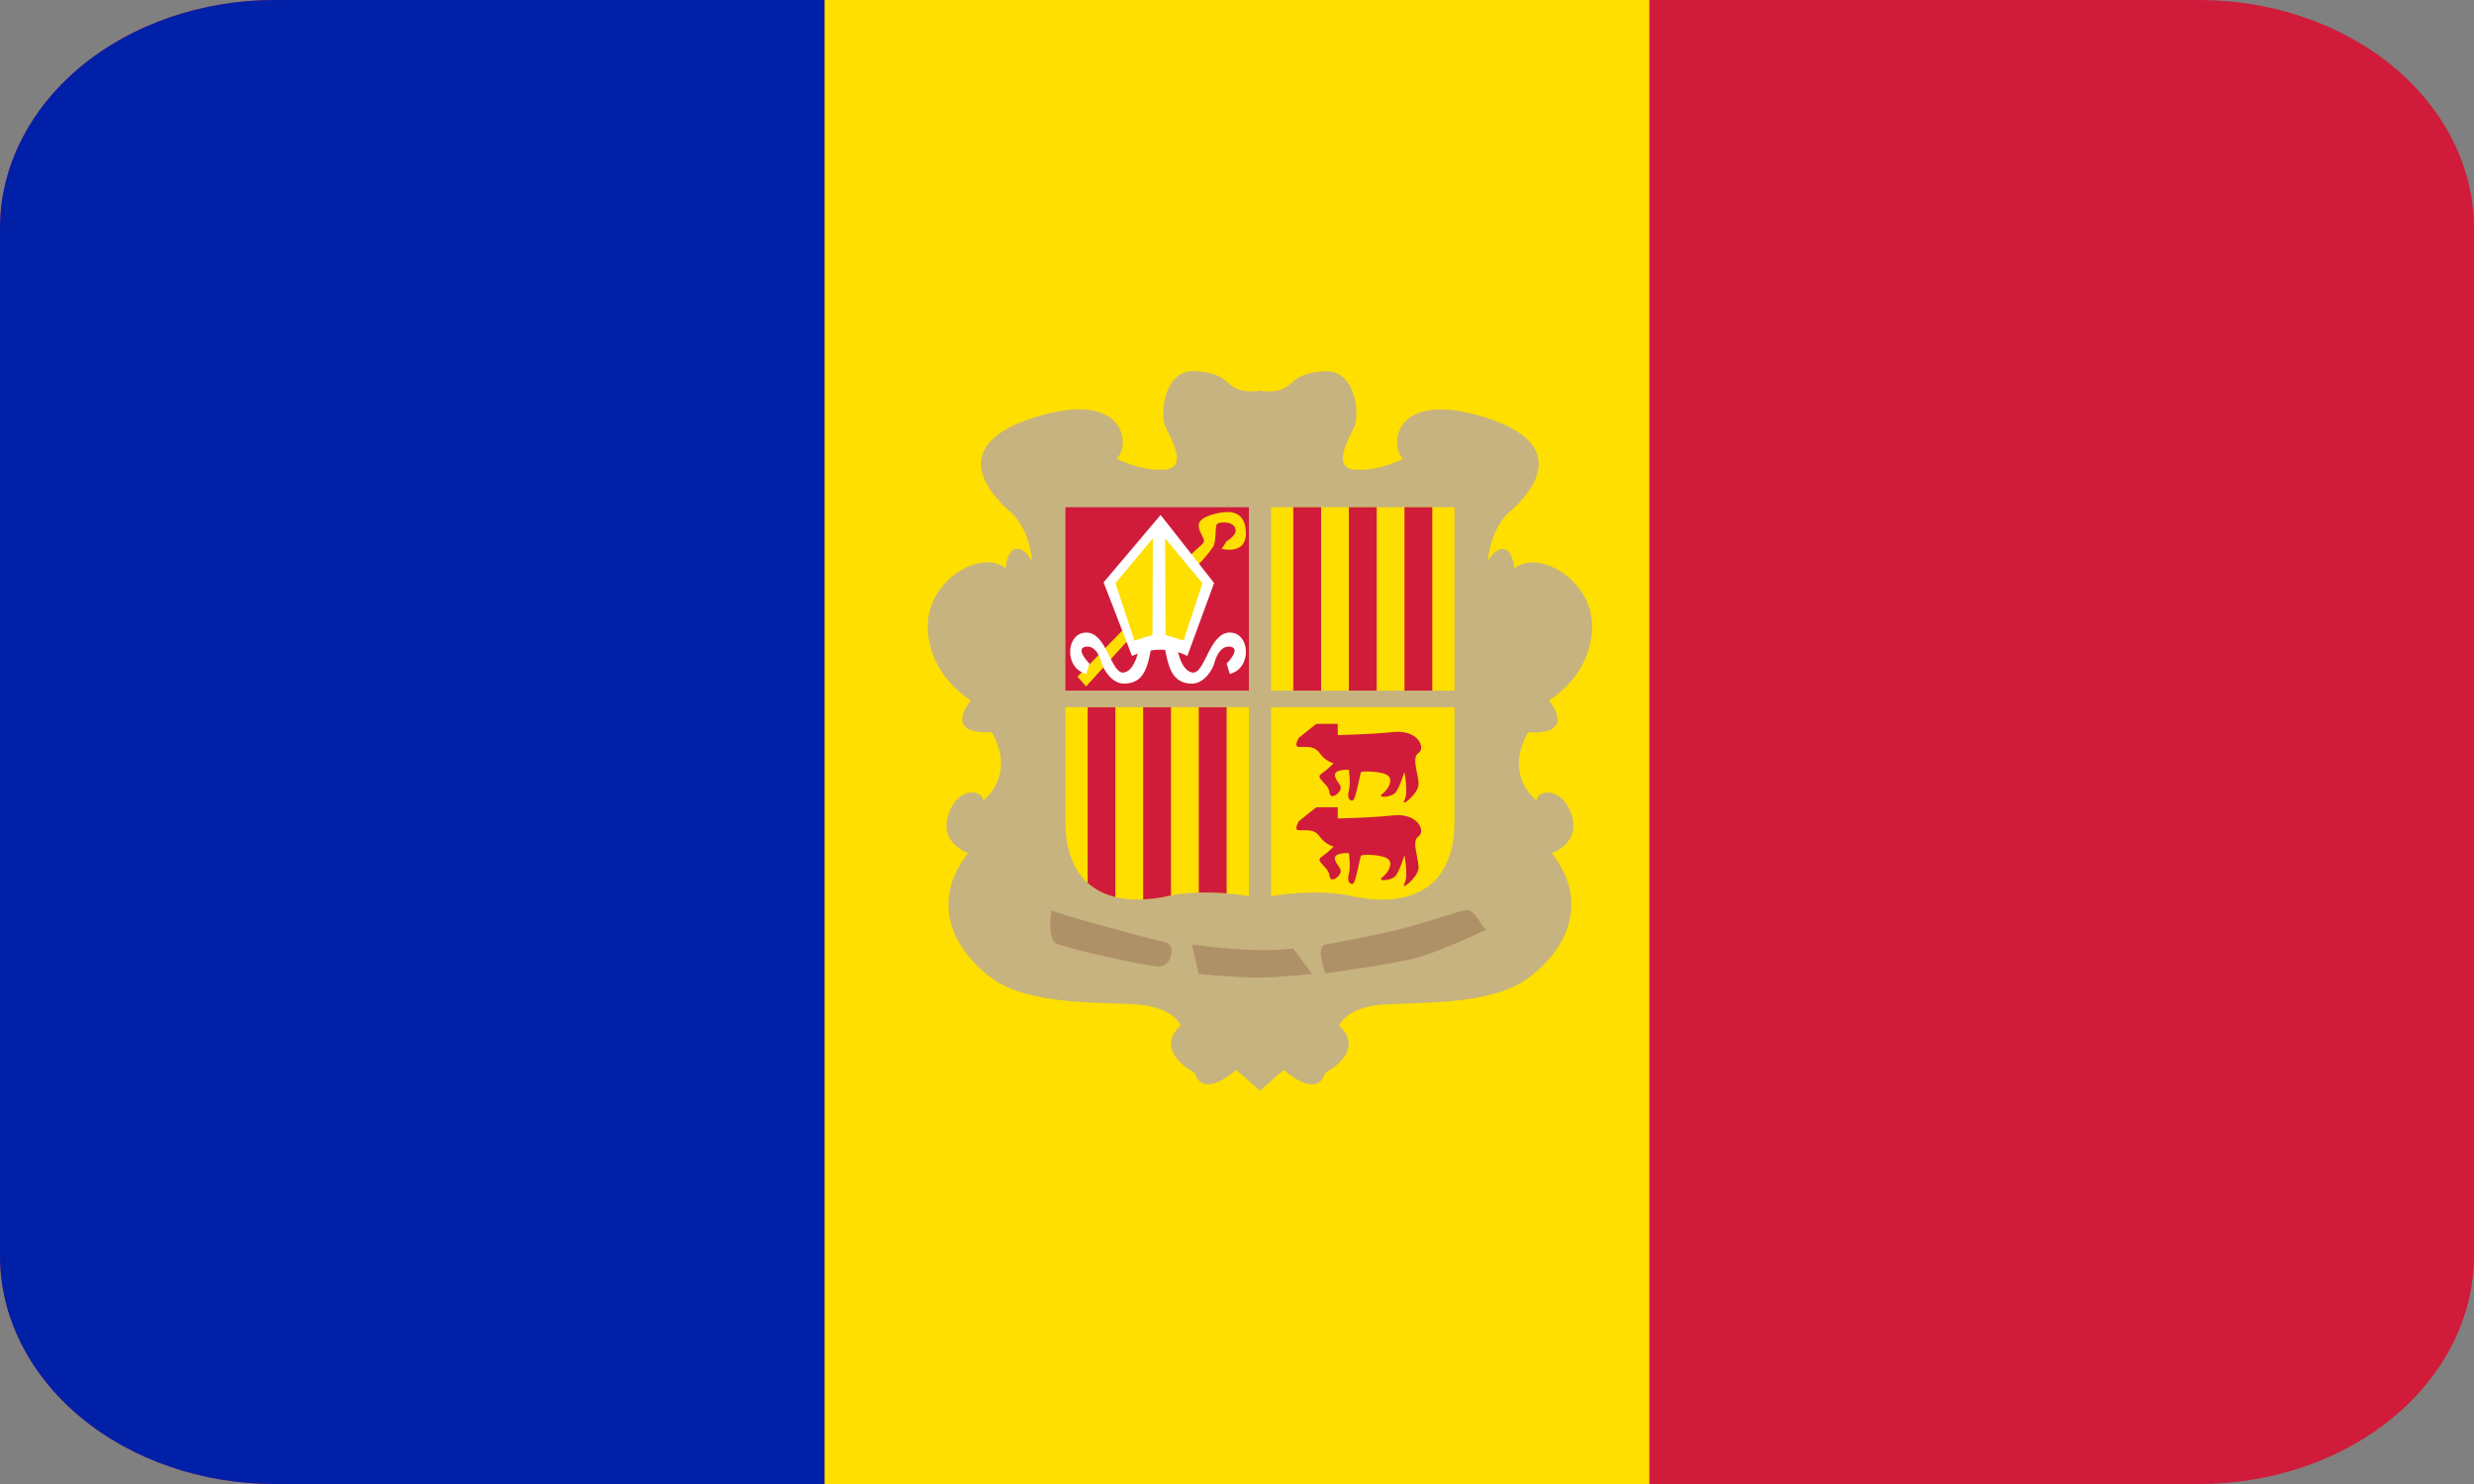
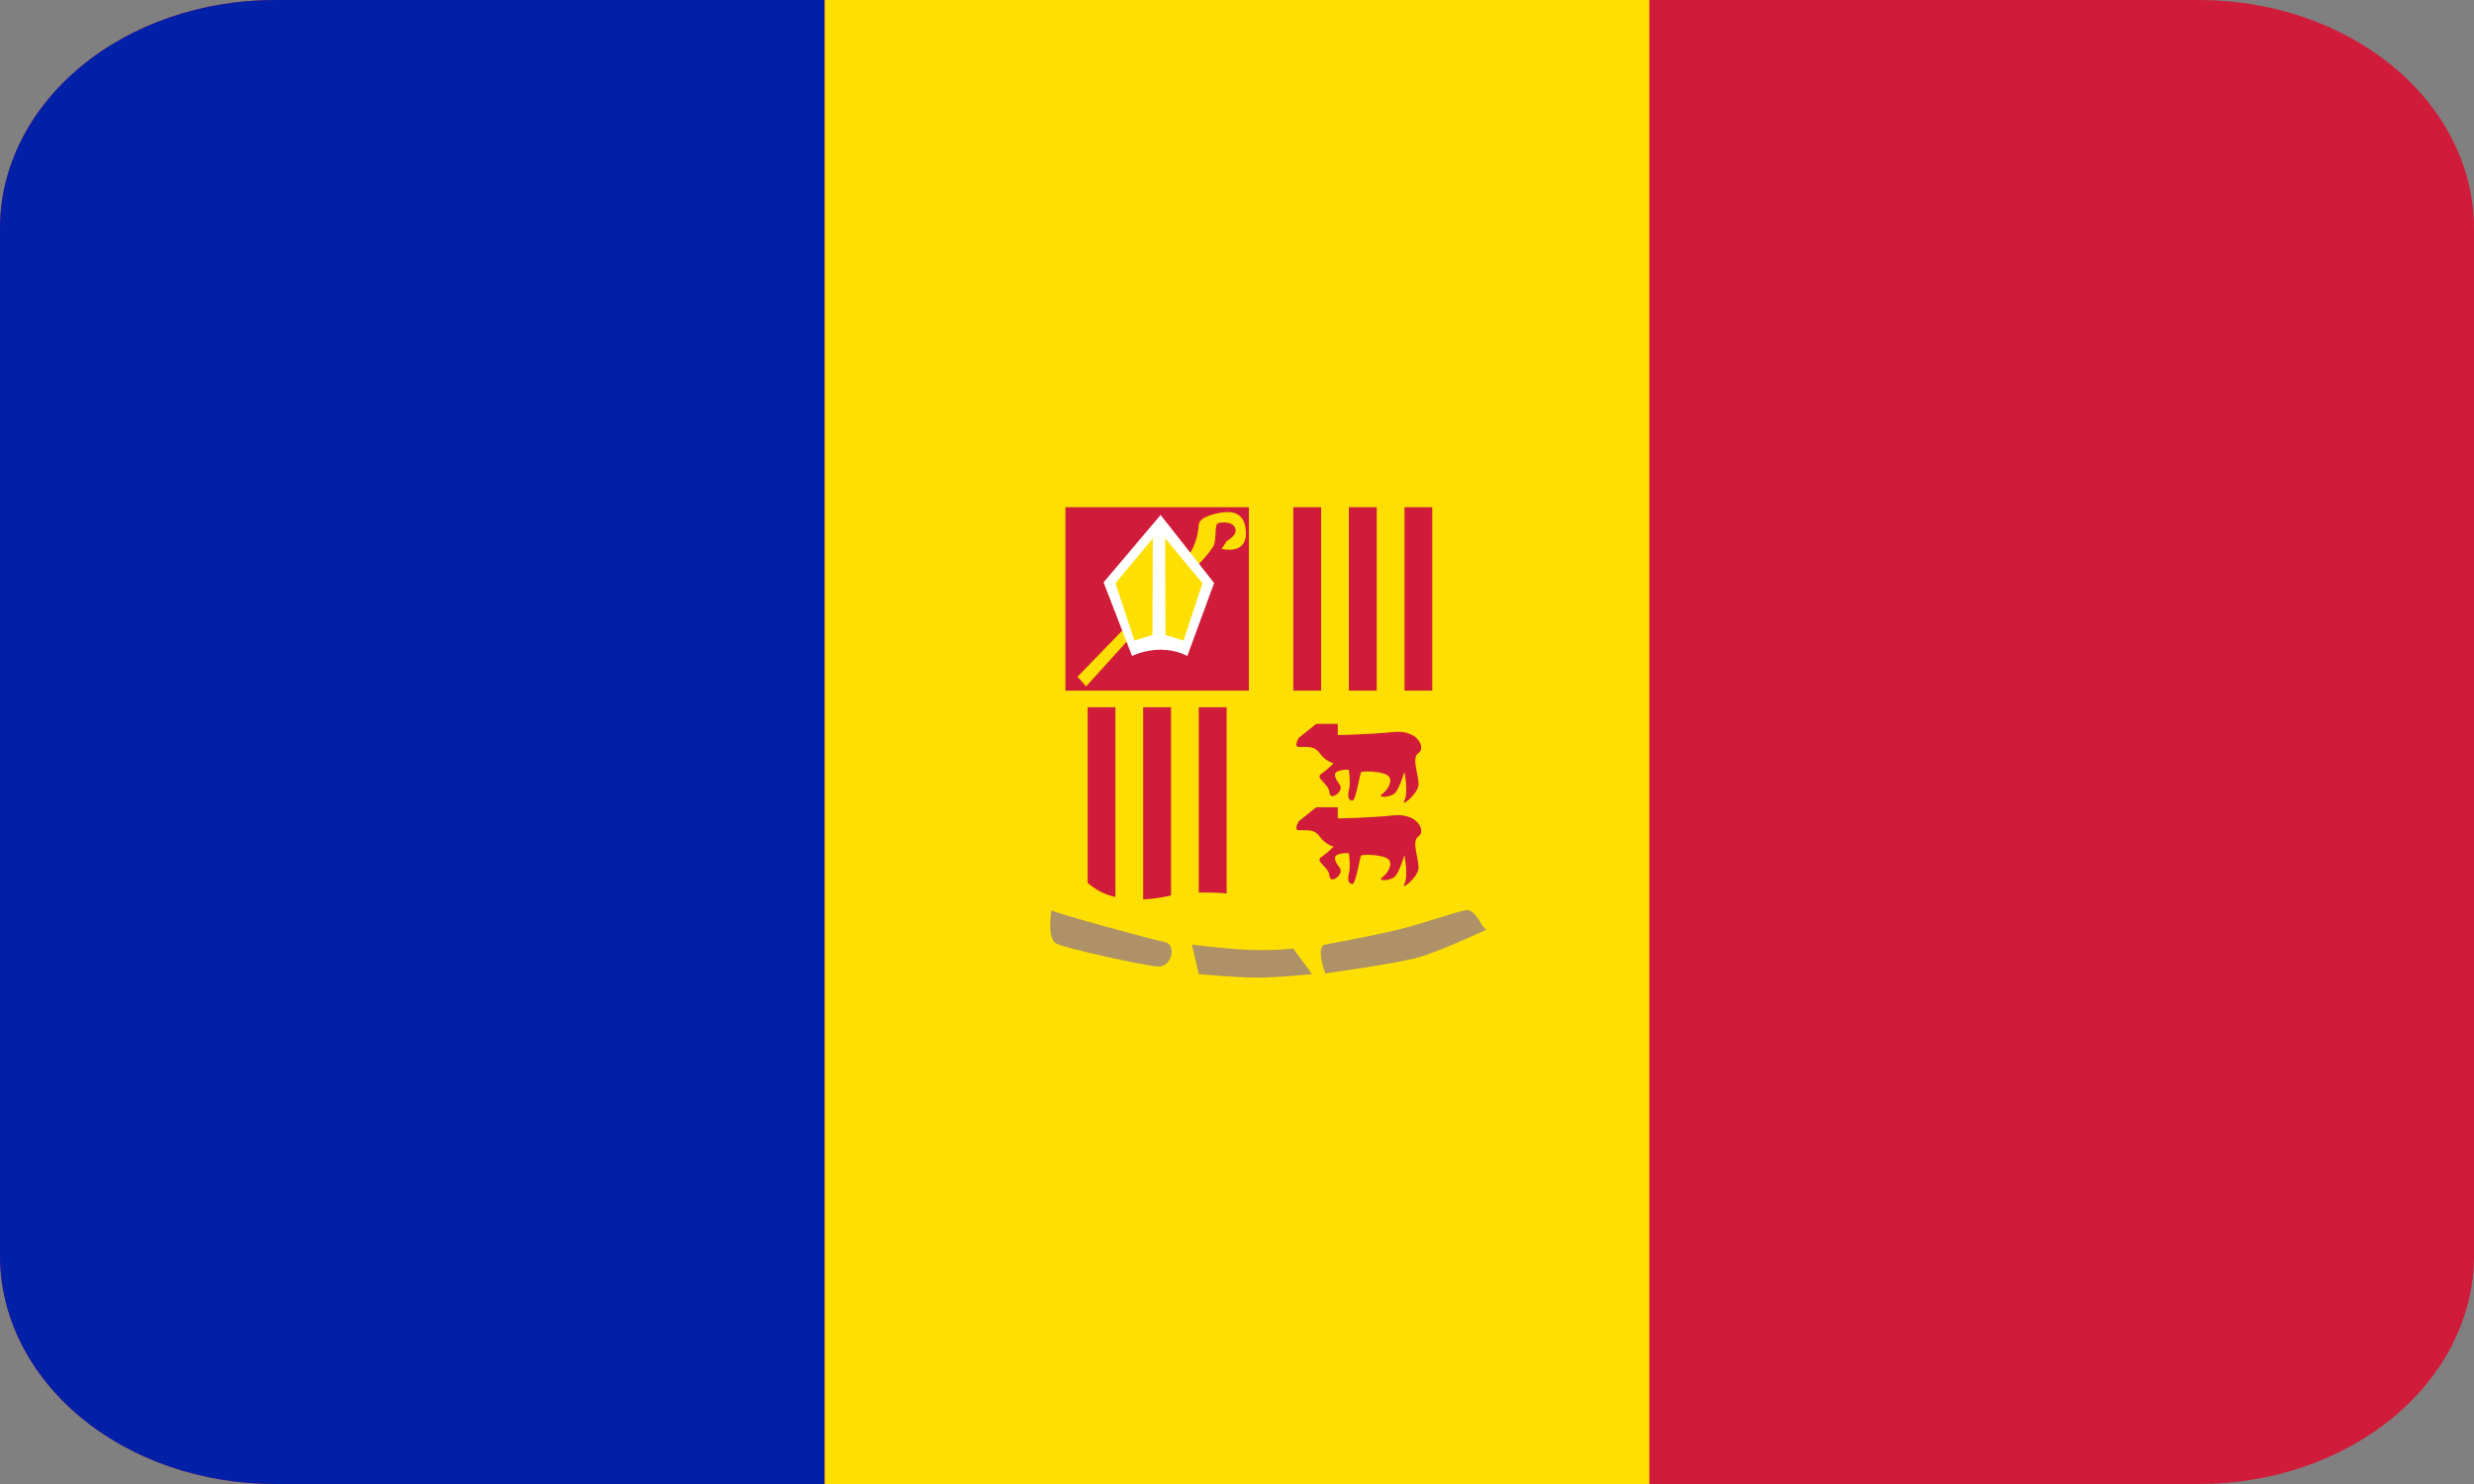
<svg xmlns="http://www.w3.org/2000/svg" width="40" height="24" viewBox="0 0 40 24" fill="none">
  <rect x="0" y="0" width="40" height="24" fill="#808080" stroke="none" />
  <g clip-path="url(#clip0_1054_8408)">
    <path d="M40 20.308C40 21.287 39.532 22.226 38.698 22.919C37.865 23.611 36.734 24 35.556 24H4.444C3.266 24 2.135 23.611 1.302 22.919C0.468 22.226 0 21.287 0 20.308V3.692C0 2.713 0.468 1.774 1.302 1.081C2.135 0.389 3.266 0 4.444 0H35.556C36.734 0 37.865 0.389 38.698 1.081C39.532 1.774 40 2.713 40 3.692V20.308Z" fill="#D01C3A" />
    <path d="M4.444 0C3.266 0 2.135 0.389 1.302 1.081C0.468 1.774 0 2.713 0 3.692L0 20.308C0 21.287 0.468 22.226 1.302 22.919C2.135 23.611 3.266 24 4.444 24H13.333V0H4.444Z" fill="#0020A8" />
    <path d="M13.334 0H26.667V24H13.334V0Z" fill="#FEDF00" />
-     <path d="M25.406 13.169C25.247 12.697 24.843 12.787 24.843 12.944C24.843 12.944 24.304 12.555 24.708 11.841C24.708 11.841 25.494 11.934 25.045 11.326C25.045 11.326 25.719 10.944 25.741 10.159C25.763 9.372 24.865 8.878 24.483 9.192C24.483 9.192 24.46 8.878 24.303 8.878C24.146 8.878 24.056 9.08 24.056 9.08C24.056 9.08 24.079 8.563 24.415 8.271C24.752 7.979 25.448 7.192 23.987 6.743C22.527 6.294 22.46 7.216 22.684 7.418C22.684 7.418 22.325 7.619 21.92 7.597C21.516 7.576 21.807 7.104 21.897 6.901C21.987 6.699 21.92 5.98 21.424 6.003C20.93 6.025 20.907 6.228 20.728 6.295C20.551 6.361 20.371 6.316 20.371 6.316C20.371 6.316 20.191 6.361 20.011 6.293C19.832 6.226 19.809 6.024 19.315 6.001C18.82 5.978 18.753 6.697 18.843 6.899C18.933 7.102 19.225 7.574 18.82 7.595C18.416 7.617 18.056 7.416 18.056 7.416C18.281 7.214 18.213 6.292 16.753 6.741C15.293 7.19 15.989 7.977 16.326 8.269C16.663 8.561 16.686 9.078 16.686 9.078C16.686 9.078 16.596 8.876 16.438 8.876C16.281 8.876 16.259 9.19 16.259 9.19C15.877 8.876 14.978 9.37 15 10.156C15.023 10.943 15.697 11.325 15.697 11.325C15.247 11.931 16.034 11.838 16.034 11.838C16.438 12.553 15.899 12.943 15.899 12.943C15.899 12.786 15.495 12.695 15.335 13.168C15.176 13.639 15.651 13.796 15.651 13.796C15.022 14.607 15.426 15.37 16.033 15.819C16.64 16.267 17.808 16.201 18.392 16.245C18.976 16.291 19.089 16.582 19.089 16.582C18.64 17.011 19.314 17.348 19.314 17.348C19.449 17.797 19.988 17.302 19.988 17.302L20.371 17.64L20.753 17.303C20.753 17.303 21.293 17.797 21.427 17.349C21.427 17.349 22.102 17.012 21.652 16.584C21.652 16.584 21.765 16.291 22.349 16.247C22.933 16.203 24.102 16.268 24.708 15.819C25.314 15.37 25.719 14.607 25.09 13.797C25.09 13.799 25.565 13.64 25.406 13.169Z" fill="#C7B37F" />
    <path d="M20.192 11.169V8.203H17.226V11.169H20.192Z" fill="#D01C3A" />
-     <path d="M18.304 10.034L17.422 10.944L17.56 11.101L18.304 10.281V10.034ZM19.753 8.877C19.753 8.877 20.144 8.979 20.144 8.63C20.144 8.281 19.91 8.281 19.832 8.281C19.753 8.281 19.394 8.338 19.382 8.483C19.371 8.629 19.523 8.719 19.441 8.798C19.36 8.876 19.139 9.071 19.139 9.071L19.27 9.227C19.27 9.227 19.458 9.071 19.607 8.854C19.683 8.744 19.625 8.476 19.697 8.46C19.91 8.416 19.989 8.517 19.978 8.596C19.967 8.674 19.832 8.753 19.832 8.753L19.753 8.877Z" fill="#FEDF00" />
-     <path d="M19.024 10.438C19.024 10.438 19.08 10.854 19.282 10.877C19.484 10.899 19.552 10.23 19.883 10.23C20.215 10.23 20.248 10.809 19.883 10.899L19.833 10.732C19.833 10.732 20.069 10.495 19.9 10.46C19.732 10.428 19.653 10.64 19.631 10.732C19.608 10.822 19.473 11.056 19.271 11.056C18.934 11.056 18.889 10.748 18.838 10.509C18.788 10.271 19.024 10.438 19.024 10.438ZM18.424 10.438C18.424 10.438 18.368 10.854 18.165 10.877C17.963 10.899 17.895 10.23 17.564 10.23C17.232 10.23 17.198 10.809 17.564 10.899L17.614 10.732C17.614 10.732 17.378 10.495 17.547 10.46C17.715 10.428 17.794 10.64 17.816 10.732C17.839 10.822 17.973 11.056 18.175 11.056C18.512 11.056 18.557 10.748 18.608 10.509C18.66 10.271 18.424 10.438 18.424 10.438Z" fill="white" />
+     <path d="M18.304 10.034L17.422 10.944L17.56 11.101L18.304 10.281V10.034ZM19.753 8.877C19.753 8.877 20.144 8.979 20.144 8.63C20.144 8.281 19.91 8.281 19.832 8.281C19.753 8.281 19.394 8.338 19.382 8.483C19.36 8.876 19.139 9.071 19.139 9.071L19.27 9.227C19.27 9.227 19.458 9.071 19.607 8.854C19.683 8.744 19.625 8.476 19.697 8.46C19.91 8.416 19.989 8.517 19.978 8.596C19.967 8.674 19.832 8.753 19.832 8.753L19.753 8.877Z" fill="#FEDF00" />
    <path d="M18.765 8.328L19.63 9.429L19.197 10.609C19.197 10.609 19.023 10.507 18.764 10.507C18.505 10.507 18.303 10.609 18.303 10.609L17.843 9.418L18.765 8.328Z" fill="white" />
    <path d="M18.838 8.707L19.442 9.432L19.136 10.359L18.844 10.269L18.838 8.707ZM18.639 8.707L18.035 9.432L18.341 10.359L18.633 10.269L18.639 8.707ZM17.226 11.437V13.28C17.226 14.494 18.112 14.661 18.874 14.494C19.488 14.358 20.192 14.494 20.192 14.494V11.437H17.226Z" fill="#FEDF00" />
    <path d="M18.873 14.495L18.933 14.482V11.438H18.483V14.546C18.614 14.54 18.745 14.521 18.873 14.495ZM19.832 14.448V11.438H19.382V14.435C19.547 14.431 19.702 14.438 19.832 14.448ZM18.034 14.507V11.438H17.585V14.278C17.713 14.392 17.868 14.47 18.034 14.507Z" fill="#D01C3A" />
    <path d="M20.551 11.169V8.203H23.517V11.169H20.551Z" fill="#FEDF00" />
    <path d="M20.91 8.203H21.36V11.169H20.91V8.203ZM21.809 8.203H22.259V11.169H21.809V8.203ZM22.708 8.203H23.157V11.169H22.708V8.203Z" fill="#D01C3A" />
    <path d="M23.517 11.438V13.28C23.517 14.495 22.631 14.662 21.869 14.495C21.255 14.358 20.551 14.495 20.551 14.495V11.438H23.517Z" fill="#FEDF00" />
    <path d="M21 11.932L21.281 11.707H21.629V11.888C21.629 11.888 22.124 11.88 22.528 11.839C22.932 11.797 23.056 12.101 22.933 12.179C22.809 12.258 22.954 12.562 22.933 12.707C22.91 12.853 22.64 13.066 22.707 12.943C22.774 12.819 22.707 12.482 22.707 12.482C22.707 12.482 22.63 12.741 22.561 12.819C22.494 12.898 22.257 12.909 22.347 12.842C22.437 12.775 22.527 12.629 22.448 12.55C22.37 12.472 22.017 12.46 22.002 12.494C21.988 12.527 21.921 12.92 21.876 12.943C21.83 12.965 21.774 12.909 21.808 12.786C21.842 12.662 21.808 12.449 21.808 12.449C21.808 12.449 21.573 12.437 21.583 12.539C21.595 12.64 21.696 12.685 21.674 12.764C21.651 12.842 21.505 12.944 21.494 12.809C21.482 12.674 21.259 12.584 21.36 12.517C21.46 12.45 21.562 12.344 21.562 12.344C21.562 12.344 21.435 12.315 21.346 12.191C21.256 12.068 21.18 12.079 21 12.079C20.91 12.079 21 11.932 21 11.932ZM21 13.281L21.281 13.056H21.629V13.236C21.629 13.236 22.124 13.229 22.528 13.187C22.932 13.146 23.056 13.449 22.933 13.528C22.809 13.607 22.954 13.91 22.933 14.056C22.91 14.202 22.64 14.414 22.707 14.292C22.774 14.168 22.707 13.831 22.707 13.831C22.707 13.831 22.63 14.089 22.561 14.168C22.494 14.247 22.257 14.258 22.347 14.19C22.437 14.123 22.527 13.976 22.448 13.898C22.37 13.82 22.017 13.808 22.002 13.841C21.988 13.875 21.921 14.268 21.876 14.291C21.83 14.312 21.774 14.257 21.808 14.133C21.842 14.01 21.808 13.796 21.808 13.796C21.808 13.796 21.573 13.785 21.583 13.886C21.595 13.987 21.696 14.032 21.674 14.111C21.651 14.19 21.505 14.292 21.494 14.156C21.482 14.022 21.259 13.931 21.36 13.864C21.46 13.797 21.562 13.691 21.562 13.691C21.562 13.691 21.435 13.662 21.346 13.539C21.256 13.415 21.18 13.427 21 13.427C20.91 13.427 21 13.281 21 13.281Z" fill="#D01C3A" />
    <path d="M17 14.72C17 14.753 18.652 15.202 18.837 15.237C19.023 15.27 18.955 15.652 18.708 15.63C18.461 15.609 17.236 15.339 17.079 15.26C16.922 15.18 17 14.72 17 14.72ZM19.27 15.276C19.27 15.276 19.765 15.343 20.191 15.361C20.618 15.378 20.91 15.341 20.91 15.341L21.214 15.753C21.214 15.753 20.686 15.81 20.326 15.81C19.967 15.81 19.382 15.753 19.382 15.753L19.27 15.276ZM21.427 15.276C21.427 15.276 22.135 15.147 22.563 15.045C22.99 14.944 23.551 14.742 23.698 14.72C23.844 14.697 23.945 14.961 23.989 14.997L24.034 15.034C24.034 15.034 23.293 15.382 22.933 15.483C22.574 15.585 21.427 15.742 21.427 15.742C21.427 15.742 21.263 15.306 21.427 15.276Z" fill="#AF9167" />
  </g>
  <defs>
    <clipPath id="clip0_1054_8408">
      <rect width="40" height="24" fill="white" />
    </clipPath>
  </defs>
</svg>